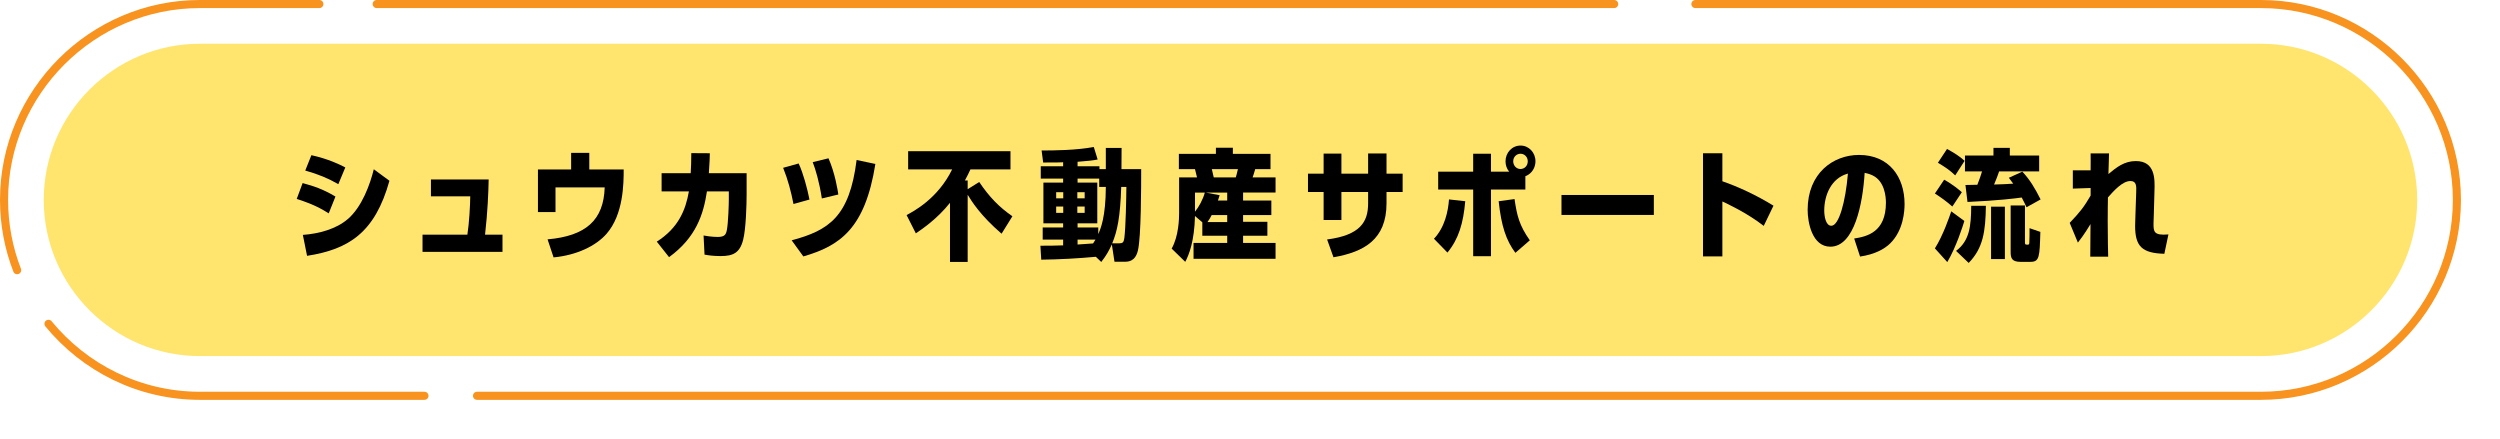
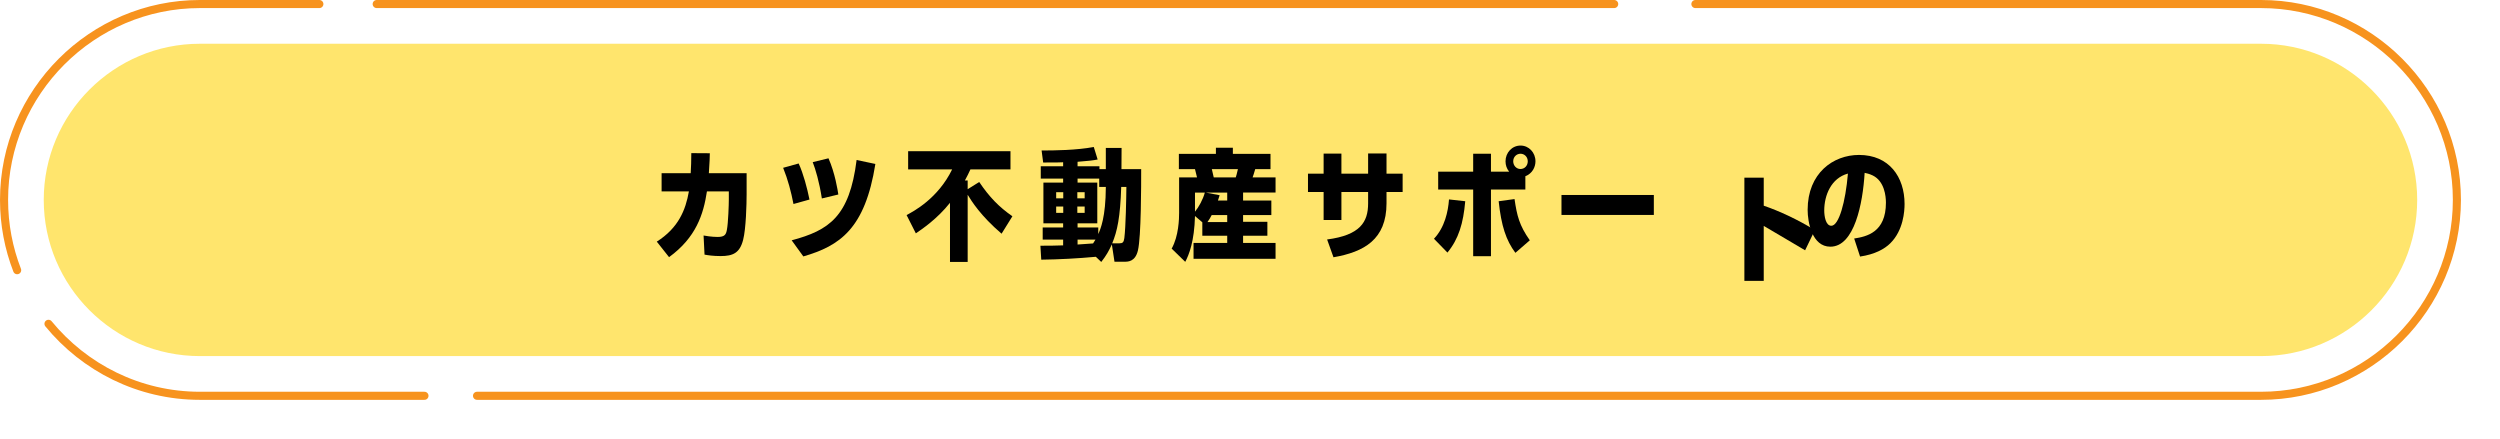
<svg xmlns="http://www.w3.org/2000/svg" id="_レイヤー_2" width="741.357" height="130.154" viewBox="0 0 741.357 130.154">
  <defs>
    <clipPath id="clippath">
      <rect width="74.822" height="74.822" fill="none" />
    </clipPath>
    <pattern id="_新規パターンスウォッチ_3" x="0" y="0" width="74.822" height="74.822" patternTransform="translate(-6530.724 -9068.151) rotate(-59.337) scale(.052 -.045) skewX(25.632)" patternUnits="userSpaceOnUse" viewBox="0 0 74.822 74.822">
      <rect width="74.822" height="74.822" fill="none" />
      <g clip-path="url(#clippath)">
        <rect x="24.18" y="0" width="26.463" height="74.822" fill="#f7931e" />
      </g>
    </pattern>
  </defs>
  <g id="_レイヤー_1-2">
    <path d="M138.654,130.154h-66.588c-31.948,0-58.087-26.139-58.087-58.087h0c0-31.948,26.139-58.087,58.087-58.087h611.203c31.948,0,58.087,26.139,58.087,58.087h0c0,31.948-26.139,58.087-58.087,58.087H138.654Z" fill="url(#_新規パターンスウォッチ_3)" />
    <path d="M125.872,117.372H59.285C27.337,117.372,1.198,91.233,1.198,59.285v-0C1.198,27.337,27.337,1.198,59.285,1.198h611.203c31.948,0,58.087,26.139,58.087,58.087v0c0,31.948-26.139,58.087-58.087,58.087H125.872Z" fill="#fff" />
    <path d="M502.759,1.198h167.729c31.948,0,58.087,26.139,58.087,58.087v0c0,31.948-26.139,58.087-58.087,58.087H141.457" fill="none" stroke="#f7931e" stroke-linecap="round" stroke-linejoin="round" stroke-width="2.397" />
    <path d="M125.872,117.372H59.285c-18.043,0-34.232-8.337-44.907-21.349" fill="none" stroke="#f7931e" stroke-linecap="round" stroke-linejoin="round" stroke-width="2.397" />
    <path d="M59.284,105.598c-25.536,0-46.312-20.776-46.312-46.313S33.749,12.973,59.284,12.973h611.203c25.537,0,46.313,20.776,46.313,46.311s-20.776,46.313-46.313,46.313H59.284Z" fill="#ffe56d" />
    <line x1="111.705" y1="1.198" x2="478.675" y2="1.198" fill="none" stroke="#f7931e" stroke-linecap="round" stroke-linejoin="round" stroke-width="2.397" />
    <path d="M5.087,80.127c-2.51-6.477-3.888-13.507-3.888-20.842v-0C1.198,27.337,27.337,1.198,59.285,1.198h35.419" fill="none" stroke="#f7931e" stroke-linecap="round" stroke-linejoin="round" stroke-width="2.397" />
-     <path d="M97.477,63.276c-3.745-2.426-7.061-3.495-9.486-4.279l1.748-4.707c3.423.927,6.062,1.818,9.735,3.994l-1.997,4.992ZM115.484,53.612c-4.314,15.44-12.088,20.326-24.427,22.252l-1.248-6.205c4.814-.356,9.914-1.748,13.337-4.707,4.172-3.566,6.597-10.27,7.702-14.764l4.636,3.424ZM100.329,54.61c-2.996-1.711-5.848-2.924-9.807-4.029l1.819-4.564c5.028,1.105,8.523,2.817,10.056,3.637l-2.068,4.957Z" />
-     <path d="M149.009,69.588v5.099h-23.714v-5.099h13.301c.535-3.388.82-8.559.856-11.376h-11.661v-4.992h17.116c-.071,3.852-.285,9.45-1.069,16.368h5.171Z" />
-     <path d="M169.365,45.339h5.385v4.922h10.199c0,4.207-.071,13.266-5.028,19.006-3.174,3.674-8.951,6.419-15.762,7.061l-1.783-5.349c11.376-.999,16.653-5.706,16.939-15.405h-14.585v7.311h-5.206v-12.623h9.842v-4.922Z" />
    <path d="M210.493,45.446c-.036,1.783-.036,1.961-.286,5.92h11.197v6.275c0,2.781-.178,10.199-1.034,13.479-.998,3.923-3.03,4.814-6.668,4.814-2.282,0-3.78-.249-4.778-.428l-.285-5.67c2.317.428,3.923.428,4.172.428,2.14,0,2.496-.748,2.746-2.139.393-1.997.57-7.524.57-8.986v-2.389h-6.49c-1.034,6.846-3.245,13.693-11.232,19.506l-3.638-4.601c6.455-4.101,8.559-9.415,9.521-14.905h-8.095v-5.385h8.63c.106-2.141.178-3.424.178-5.955l5.492.035Z" />
    <path d="M235.301,60.495c-.713-3.674-1.641-7.203-3.066-10.734l4.6-1.283c1.391,2.995,2.532,7.311,3.209,10.697l-4.742,1.32ZM234.766,71.263c11.09-2.96,17.152-7.024,19.257-23.821l5.562,1.178c-3.066,19.256-10.556,24.284-21.36,27.422l-3.459-4.778ZM243.717,58.854c-.749-4.886-1.891-8.701-2.711-10.77l4.672-1.141c1.926,4.314,2.746,9.521,2.924,10.732l-4.885,1.178Z" />
    <path d="M290.378,53.968c3.031,4.493,5.849,7.382,9.842,10.163l-3.209,5.171c-6.24-5.349-8.879-9.628-10.056-11.554v19.934h-5.242v-17.545c-3.815,4.814-8.345,7.846-10.128,9.059l-2.745-5.421c2.14-1.142,9.307-4.921,13.515-13.551h-13.052v-5.385h30.347v5.385h-11.875c-.57,1.248-.891,1.89-1.64,3.28h.82v2.603l3.423-2.14Z" />
    <path d="M327.925,43.877h4.671c-.035,1.569-.035,4.743-.035,6.276h5.848c0,4.885,0,20.076-.963,24.105-.784,3.353-2.959,3.353-3.922,3.353h-3.031l-.784-5.136c-.892,1.926-1.605,3.246-3.139,5.207l-1.605-1.533c-5.42.499-10.841.784-16.189.856l-.25-4.137c3.174,0,4.387-.035,6.74-.106v-1.712h-6.062v-3.602h6.062v-1.213h-5.849v-12.088h5.849v-1.178h-6.633v-3.672h6.633v-1.178c-1.427.072-1.891.072-5.92.072l-.464-3.566c3.888,0,10.306-.071,15.477-1.034l1.142,3.708c-1.284.25-2.532.429-5.955.678v1.32h6.489v.856h1.891v-6.276ZM315.301,57h-2.103v1.818h2.103v-1.818ZM313.198,61.243v1.891h2.103v-1.891h-2.103ZM321.649,58.818v-1.818h-2.175v1.818h2.175ZM319.474,63.133h2.175v-1.891h-2.175v1.891ZM325.964,55.43v-2.461h-6.418v1.178h5.848v12.088h-5.848v1.213h6.133v1.961c.678-1.498,2.211-4.957,2.247-13.979h-1.962ZM319.546,71.049v1.462l4.6-.321c.214-.32.356-.534.713-1.141h-5.312ZM331.92,72.155c.998,0,1.319-.285,1.497-1.568.428-3.459.57-11.732.606-15.156h-1.533c-.285,8.986-1.177,13.158-2.675,16.725h2.104Z" />
    <path d="M377.008,59.46v4.315h-8.38v1.997h7.203v4.137h-7.203v2.139h9.628v4.707h-24.32v-4.707h9.985v-2.139h-7.382v-3.994l-2.175-1.855c-.179,7.453-1.783,11.554-2.889,13.587l-4.029-3.924c2.103-3.708,2.211-8.914,2.211-10.555v-10.555h5.312c-.249-1.035-.249-1.07-.606-2.461h-4.778v-4.529h10.982v-1.818h5.028v1.818h11.161v4.529h-4.528c-.321,1.105-.642,2.103-.784,2.461h6.811v4.492h-9.628v2.353h8.38ZM354.365,57.106v5.67c1.177-1.461,2.317-3.529,2.924-5.67h-2.924ZM363.921,57.106h-6.383l4.136.785c-.178.606-.249.856-.499,1.568h2.746v-2.353ZM363.921,63.775h-4.601c-.356.677-.677,1.284-1.248,2.068h5.849v-2.068ZM366.453,52.614c.179-.571.321-1.035.643-2.461h-7.738c.071.356.393,1.605.57,2.461h6.525Z" />
    <path d="M405.705,45.517h5.456v5.991h4.778v5.42h-4.778v3.352c0,10.77-6.704,14.442-15.727,16.012l-1.89-5.277c9.771-1.284,12.16-5.135,12.16-10.698v-3.388h-7.917v8.309h-5.277v-8.309h-4.636v-5.42h4.636v-5.955h5.277v5.955h7.917v-5.991Z" />
    <path d="M425.233,70.799c3.209-3.387,4.208-8.13,4.457-11.66l4.814.535c-.57,6.561-1.962,11.197-5.277,15.227l-3.994-4.102ZM452.335,56.215h-10.199v19.755h-5.277v-19.755h-10.377v-5.314h10.377v-5.312h5.277v5.312h5.385c-.713-.891-1.069-1.925-1.069-3.066,0-2.566,1.925-4.671,4.457-4.671,2.461,0,4.422,2.067,4.422,4.671,0,1.676-.892,3.602-2.995,4.422v3.959ZM449.375,74.972c-2.781-3.745-4.172-7.987-4.957-15.298l4.707-.643c.714,4.886,1.391,7.773,4.529,12.231l-4.279,3.709ZM448.733,47.835c0,1.248.927,2.283,2.14,2.283,1.248,0,2.175-.999,2.175-2.283,0-1.318-.998-2.246-2.14-2.246-1.177,0-2.175.928-2.175,2.246Z" />
    <path d="M490.433,57.82v5.919h-27.387v-5.919h27.387Z" />
-     <path d="M523.024,66.985c-4.956-3.852-10.876-6.598-12.267-7.24v16.297h-5.741v-30.596h5.741v8.309c4.671,1.605,10.127,4.137,15.155,7.238l-2.889,5.992Z" />
+     <path d="M523.024,66.985v16.297h-5.741v-30.596h5.741v8.309c4.671,1.605,10.127,4.137,15.155,7.238l-2.889,5.992Z" />
    <path d="M549.844,70.729c3.709-.571,9.414-1.819,9.414-10.627,0-1.926-.428-6.348-3.887-8.06-1.034-.499-1.89-.677-2.425-.784-.535,9.058-3.031,21.895-10.163,21.895-5.456,0-6.739-7.31-6.739-10.912,0-10.911,7.596-16.296,15.227-16.296,8.95,0,13.515,6.526,13.515,14.55,0,2.139-.356,7.809-4.208,11.625-1.747,1.747-4.636,3.316-8.985,3.958l-1.748-5.349ZM540.966,62.456c0,1.533.393,4.493,2.103,4.493,2.247,0,4.208-7.061,4.921-15.477-4.992,1.355-7.024,6.454-7.024,10.983Z" />
-     <path d="M578.951,61.243c-1.961-1.711-3.388-2.71-5.171-3.852l2.746-4.1c2.603,1.426,4.457,3.03,5.242,3.708l-2.817,4.243ZM573.78,73.653c2.461-3.887,4.351-9.486,4.85-10.983l3.887,2.853c-.428,1.391-2.353,7.596-5.064,12.195l-3.673-4.064ZM579.806,52.007c-1.676-1.603-2.995-2.46-5.135-3.744l2.71-4.1c2.318,1.318,3.53,2.031,5.206,3.529l-2.781,4.314ZM580.056,74.401c3.994-2.995,4.457-7.31,4.493-13.372h4.351c-.107,7.632-.82,12.552-5.1,16.939l-3.744-3.566ZM604.697,46.124v4.707h-11.875c-.428,1.212-.748,2.175-1.497,3.887,2.246-.071,3.637-.107,5.67-.25-.393-.57-.643-.891-1.284-1.747l3.994-1.819c2.246,2.391,3.709,4.851,5.42,8.238l-4.172,2.318c-.499-1.07-.82-1.748-1.427-2.889-1.711.249-7.167.927-16.082,1.318l-.606-5.027c.499,0,2.746-.035,3.53-.071.749-1.962.963-2.532,1.391-3.958h-5.064v-4.707h8.451v-2.283h4.85v2.283h8.701ZM594.534,76.827h-4.101v-15.548h4.101v15.548ZM600.489,71.835c0,.713.107.713.785.713.249,0,.463,0,.499-.5.071-.748.071-3.102.071-4.386l3.209,1.105c-.214,7.382-.249,8.88-2.924,8.88h-2.995c-2.603,0-2.889-1.213-2.889-2.925v-13.8h4.243v10.912Z" />
-     <path d="M638.717,62.991c0,.535-.107,2.816-.107,3.28,0,2.353,0,3.638,4.422,3.245l-1.213,5.741c-6.668-.179-8.665-2.247-8.665-8.273,0-.678.036-1.428.107-3.674l.214-6.311c.071-1.783.106-3.316-1.712-3.316-2.353,0-4.886,2.853-6.668,4.85-.036,1.747-.071,3.852-.071,7.167,0,5.492.106,8.238.143,10.414h-5.314c.035-3.067.035-6.883.071-9.664-.356.57-1.818,3.066-3.744,5.491l-2.425-5.849c3.352-3.529,4.243-4.777,6.204-8.094v-2.247l-5.277.179v-5.421h5.277c0-.784.036-4.315,0-5.028h5.456c-.035.963-.143,5.242-.178,6.134,2.46-2.068,4.778-3.851,8.13-3.851,5.812,0,5.635,5.42,5.527,8.807l-.178,6.42Z" />
  </g>
</svg>